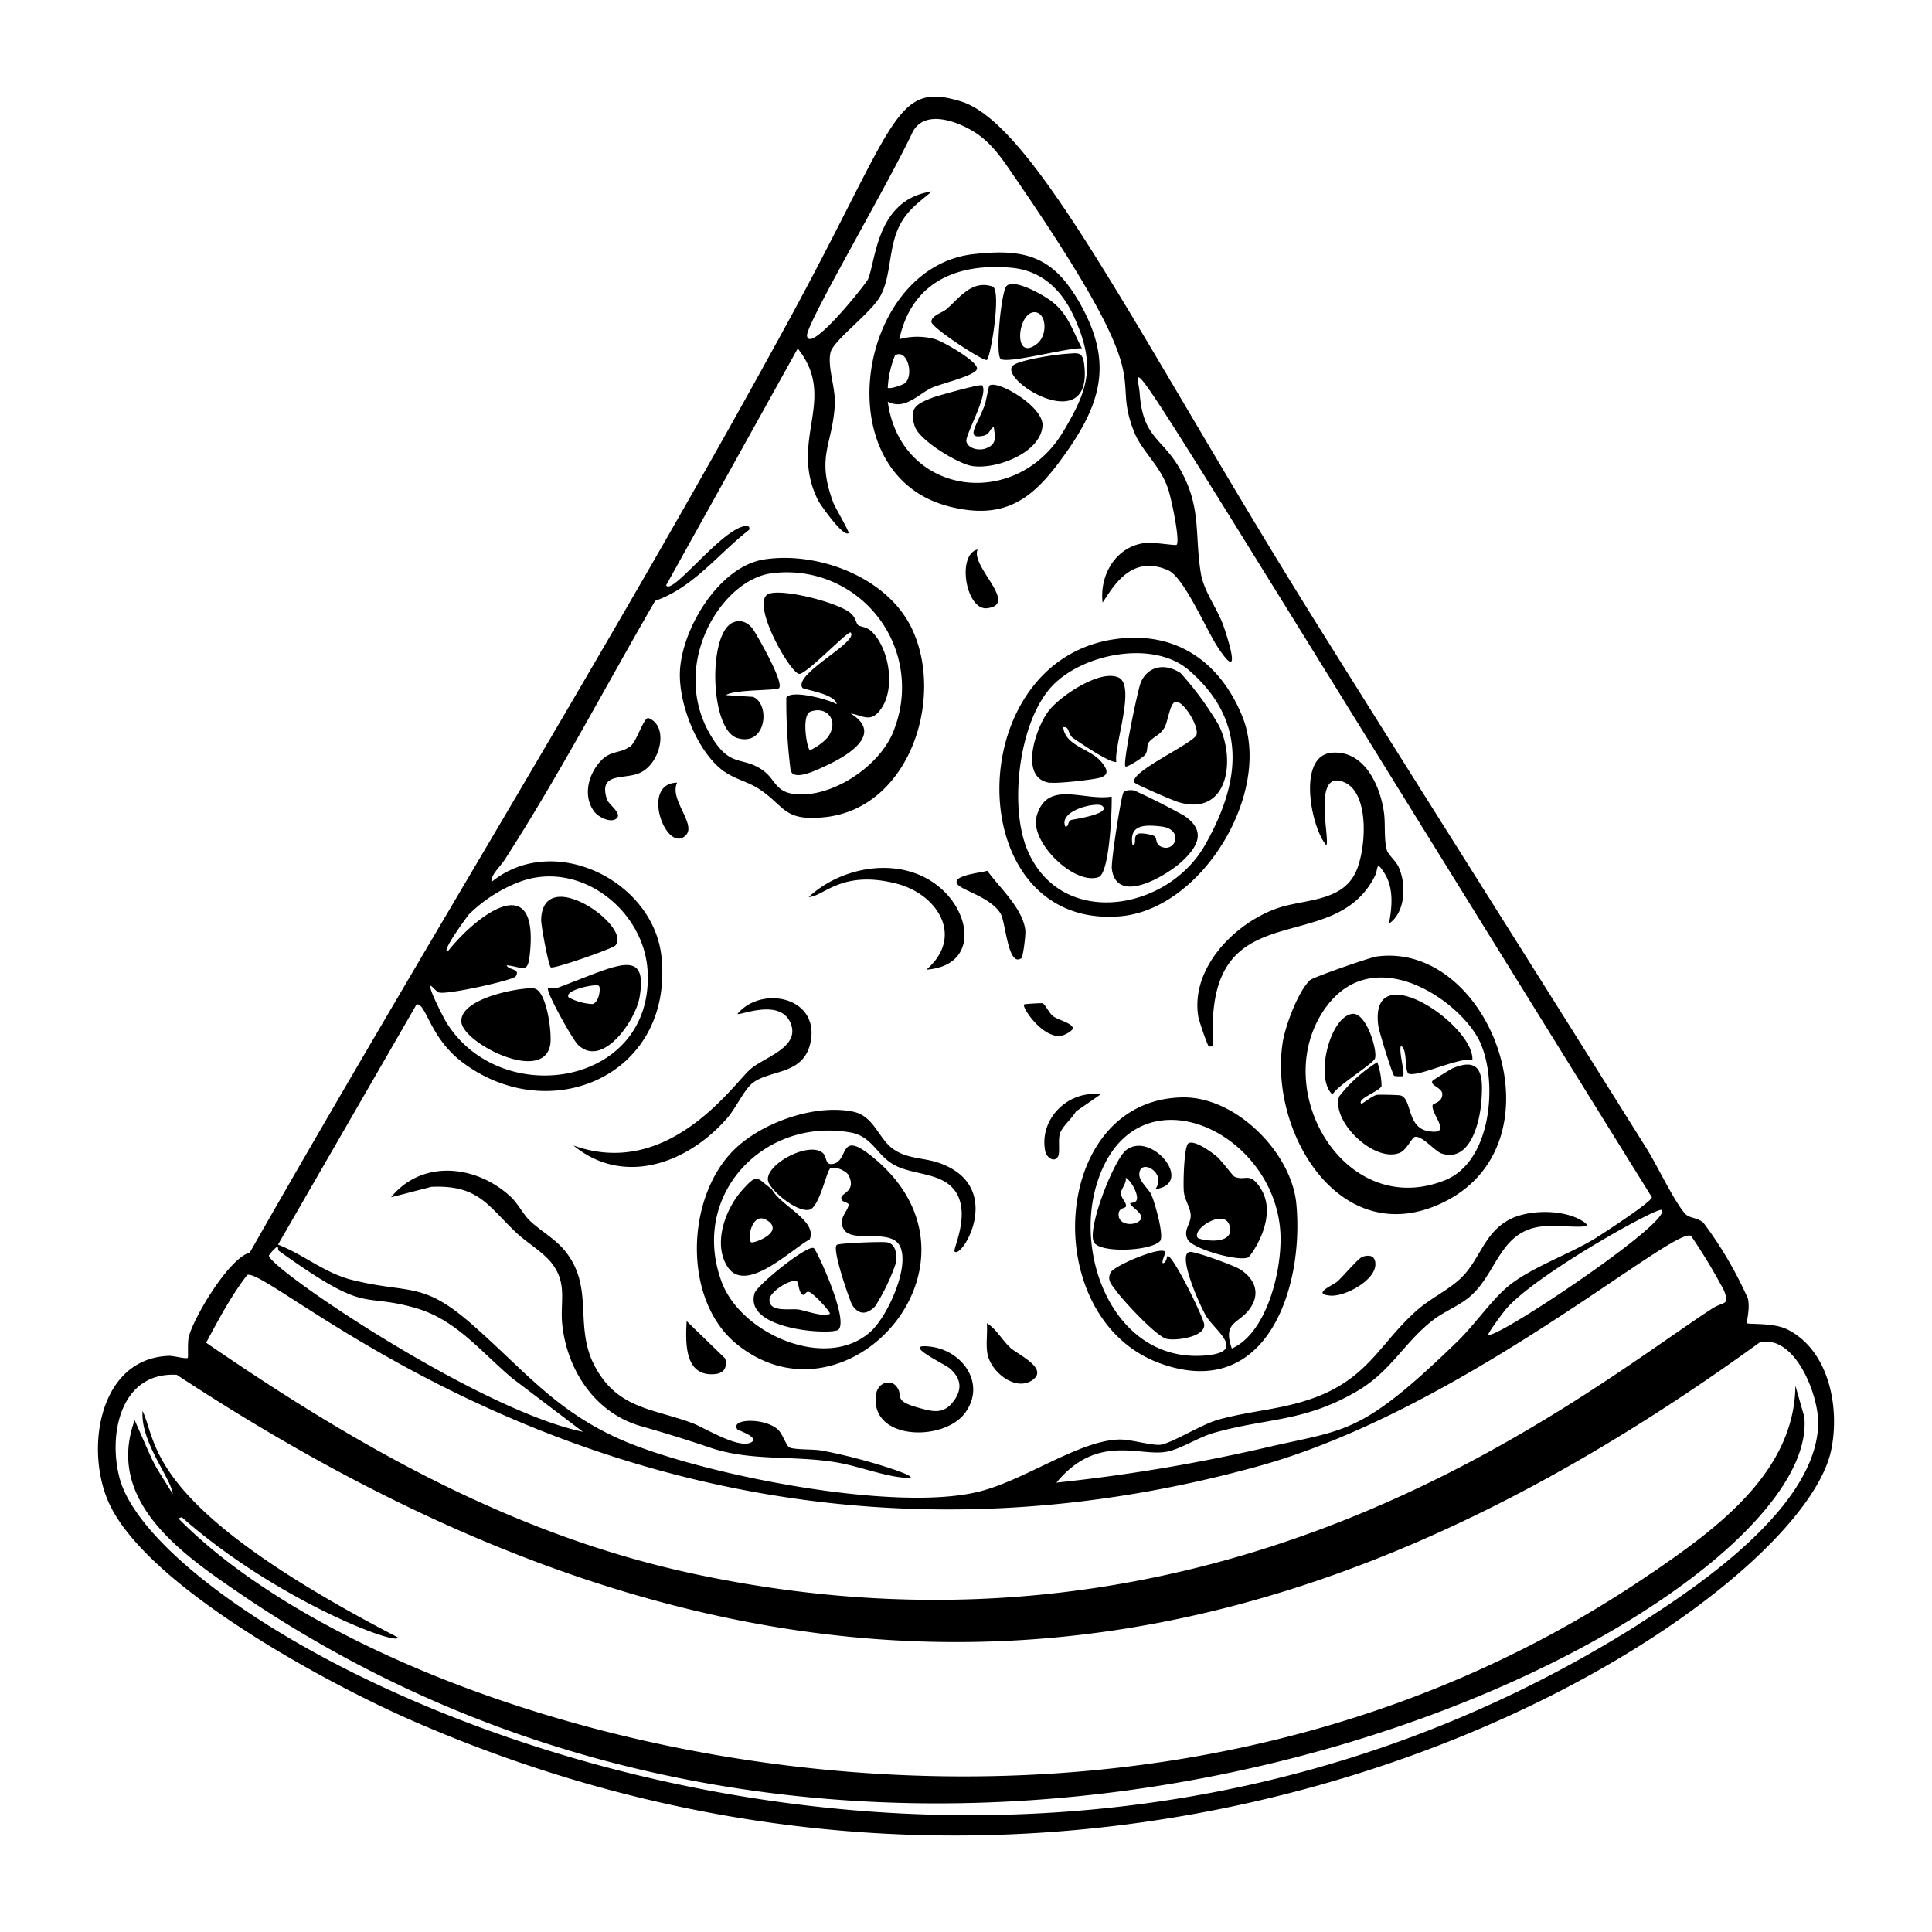
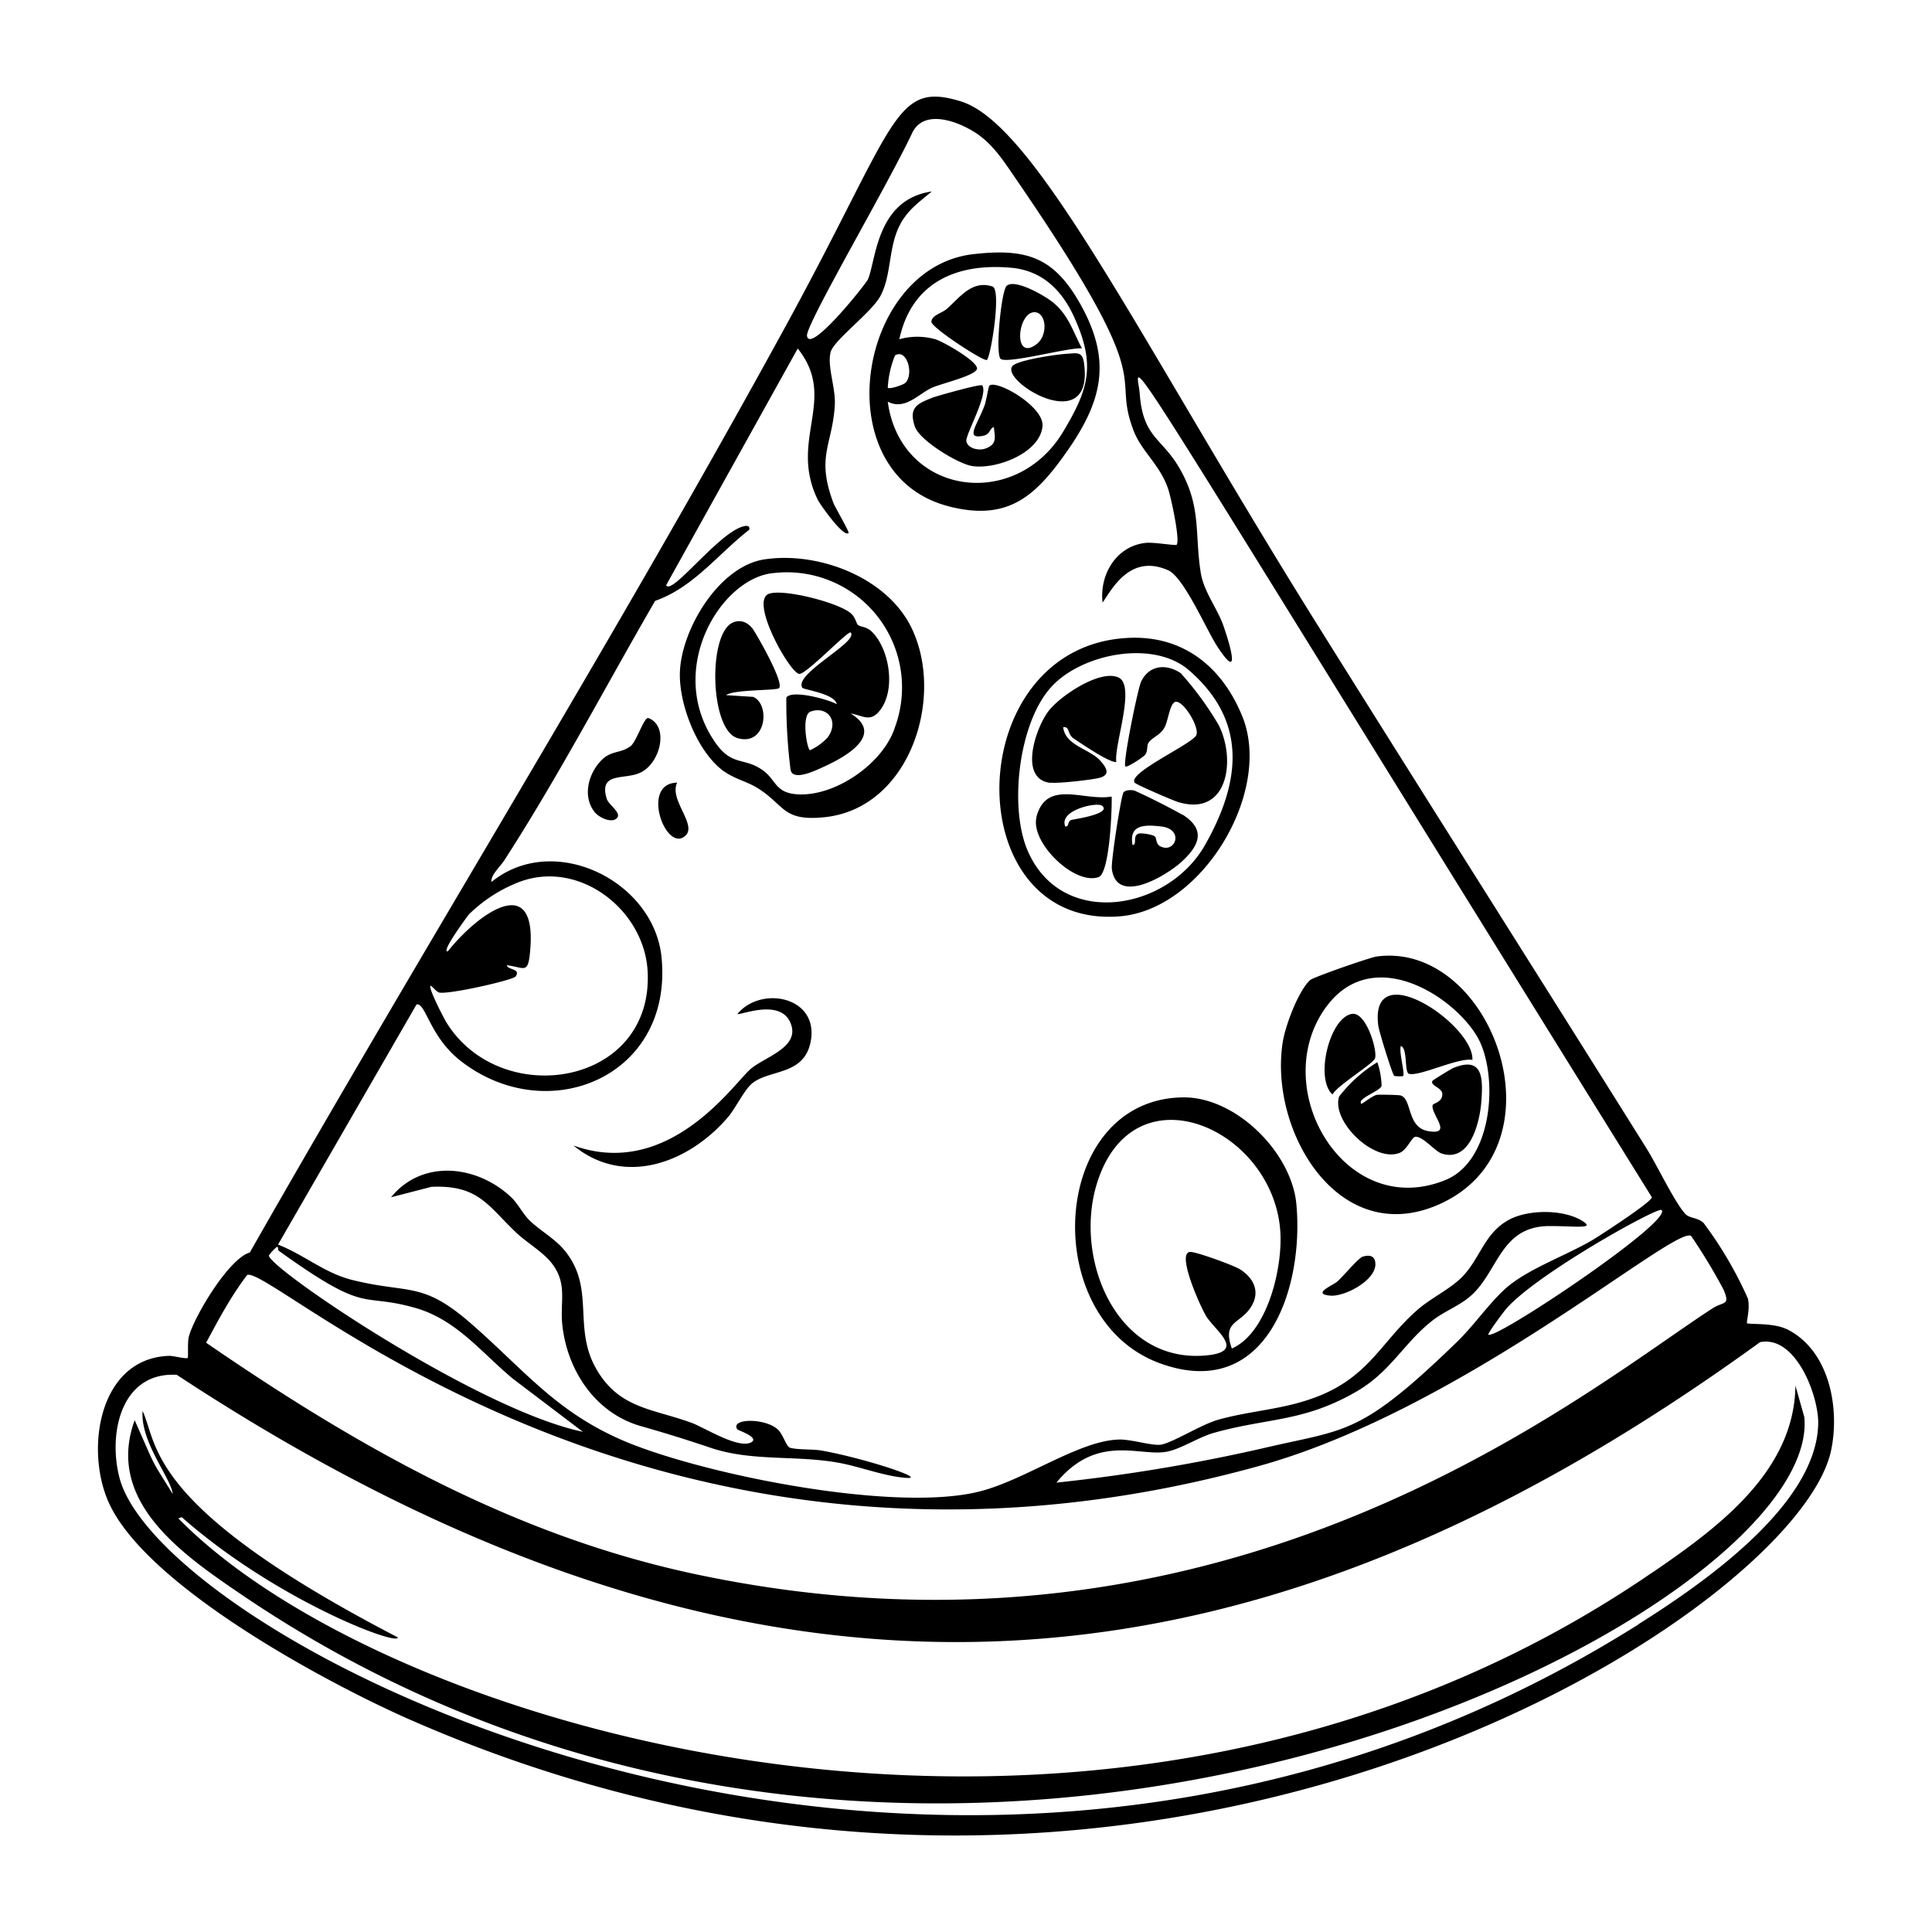
<svg xmlns="http://www.w3.org/2000/svg" viewBox="0 0 1000 1000">
-   <path d="M522.8 697.4c-4.3-3.9-6.9-9.4-12-12.5.4 5.1-.6 10.8.3 15.8 1.7 9.4 14.7 20 23.6 13.4 7.9-6-8-13-12-16.7m77.7-55c2.4-2.4-2.8-20.4-4.5-24.1-1.4-3-6.4-6.9-6.2-10.6.3-8.6 14.6-.6 8.3 7.8 20.5-2.8-1.8-30.2-15-20.3-6.4 4.8-20.7 41.2-16.7 47.9 3.4 5.6 29.2 4.5 34.1-.7M579 629.2c-.4-4.3 3.6-3.6 3.8-4.8.3-2.3-2.7-4.1-2.6-7 .2-2.3 3-5 2.5-7.8 2.8 1.5 7.2 9.4 5.4 12-.7 1-3 1-3 1.1-1 1.2 7.3 5.4 5.4 8.4-2.1 3.4-11 3.6-11.5-1.9m25.2 21c-.2.1-.5 3.7-2.4 3.6-.6-1.2 1.8-5.5 1.2-6-3-2.6-26.4 7.4-28.1 10.8-2.2 4.3.8 6.6 3 9.8 3.7 5 20.6 23.4 26 24.6 5 1.1 19.8-1 19.4-7.4-.2-3.5-16.7-37-19-35.4m-47.4-74.9 12.7-8.8c-16.5-2.4-31.9 12.5-28.6 29.3.6 3.2 4.5 6.1 6.5 3 1.4-2 0-8.3 1.1-12 1.2-3.8 6.3-7.9 8.3-11.5m82 33.7c-.8-.4-6.6-8.2-8.9-10.2-2.6-2.3-11.8-9-14.9-7-2.3 1.4-2.8 21.8-2.3 25.4.5 4 3.5 8.2 3.5 12 0 4.6-4 7.4-1.6 12.3s26.6 11.7 31.4 9.3c1.2-.6 16.2-21 6.2-36-5.6-8.6-7.8-3.2-13.4-5.8m-19 31.6c-3.1-4.5 13.8-15.3 16.5-6.3 3.2 11-15.7 7.6-16.6 6.3m-70.5-104.5c1.5-.2 5.6-2.3 5.9-3.7.5-2.7-7.8-4.5-10.2-6.5-2-1.6-4-6-5.3-6.6-.4-.2-9.3.3-9.6.6-1.5 1.2 9.6 17.8 19.2 16.2m-230.8-46.7c8.9-9.8-37.7-42.7-38.4-13.2 0 3.2 3.8 23.7 5 24.5 1.4 1 31.8-9.6 33.4-11.3M511 314.8c16.5-2-8.8-21.7-5-30.4-11 2.7-6 31.8 5 30.4M481.4 697c-15.6-1.8 7.6 9 10.2 11.3q9.3 8.1 1.3 17.8c-5.3 6.3-11 4.3-18 2.4-13.3-3.8-6.8-6-11-11-3-3.6-9.4-2-10.4 4-3.8 24 34.6 25 45.9 10 11.3-15.2-1.2-32.6-18-34.5M284.8 540.7c1-5.7-1.7-27.2-8-29-4.5-1.2-38.9 4.3-38 17.2.7 10.9 42.5 32.3 46 11.8m-1.1-29.2c-1.6 1 12.6 26.6 15.5 29.3 12.8 12.3 29.7-12.7 31.8-24.4 4.6-26.8-12-16.4-42.2-5.2-1.7.6-4.7 0-5.1.3m26.3-1.2c1 1 .2 8.4-3.3 9.4a29 29 0 0 1-12.3-3.4c-3-3.7 14.2-7.4 15.6-6m175.7 91.5c-7.8-2.6-16-2-23-6.8-8-5.3-10.1-17.3-21.1-19.6-19.7-4.1-46.8 5.5-61.1 19.2-25.6 24.5-27.4 78.1.7 101 57.3 46.8 137.1-42.7 70.4-96.8-17.7-14.4-12 1.9-20.3 3.6-4.4.9-3-3.2-5.3-5.5-6.9-6.5-29.8 5.6-28.5 14.1.7 4.8 15.3 17 21.6 15.1 5-1.5 8.7-19.6 10.5-21.2 2-1.6 8.5.9 9.8 3.7 3.6 7.8-3.4 8.8-3.9 11.1-.5 2.7 3.6 2.5 3.7 3.7.2 3.3-6.5 7.8-1.9 13.6 5 6.2 24.4-1.4 28.7 8.4 4.8 11-6.7 35.7-15 43.5-22.7 21.2-67.3 1.7-77.4-25.2-16.8-44.9 21.6-85.6 66.8-77.5 10.9 2 13.4 11.5 21.8 16.4 9.5 5.7 24.8 4 31.9 13.5 8.8 11.8-1.1 30.5 0 31.7 3.8 4 26.7-34-8.4-46M384 616.2c-8.5 9.6-14.9 27-7.8 38.9 9.2 15.6 33-8.2 42.9-13.6 4.1-9.7-15.3-17.5-19.6-26-8.1-5.9-7.2-8.6-15.5.7m13.9 16c7.5 6-8.1 11.6-9.1 10.8-2.4-1.8.8-17.3 9-10.8m120-159.5c2.8 4.4 3.8 28 10.8 23.3 1-.7 2.4-12.5 2.1-14.6-1.4-11.3-13.3-21.9-19.7-30.7-2.5 1-18.9 2.3-15.4 7 2.4 3.2 17 6.7 22.2 15m-38.3 29.2c26.1-2 23.7-27.6 7.8-41.8-19.3-17.3-50.7-12.5-68.7 4.2 7.6-.1 16.8-14.2 45.2-7 21.7 5.5 35.4 27.6 15.7 44.6M453 676.1a104 104 0 0 0 10.7-22.3c.7-4.4 0-10.2-4.8-10.8-3-.4-24 .4-25.7 1.3-3 1.8 7 29.7 7.8 31 3.4 5.5 7.8 5.2 12 .8M421.2 646c-3.6-1.7-29.3 19.2-30.6 23.3-6 19.4 40.5 21.8 43.4 18.9 5.4-5.3-11.4-41.5-12.8-42.2m8.3 34c-2.7 2-12.9-1.7-16.2-2.2-4.3-.6-15.6 1.7-15-5.4.5-4 11.3-11 14.4-9 .6.5.7 5.3 2.5 6.6 1.3 1 1.7-1.8 3.5-1.3 2.5.7 11.7 10.8 10.8 11.4m-59.2 31.1c6.6-.7 5.7-6.8 4.9-8.2l-19.8-19.2c-.6 11.3-1.2 29.1 14.9 27.4m290-240.8c-21.7 8-44 30.8-40.1 55.6.3 2.1 4.6 14.7 5.4 15.5.2.2 2.5.4 2.4-.6-5.2-81.2 61.7-43.7 83.6-87.4 1.9-3.8.5-8.4 4.7-2 5.2 7.8 4.3 17.8 2.6 26.6 8.8-6 9-20.7 5-29.4-1.4-3-5.3-6.3-6-8.5-1.7-5.6-.7-14.1-1.6-19.9-2-14-10.3-32-26.8-30.7-18.3 1.3-11 38.7-3 47.9 2.1-2.8-7.6-39.8 9.3-32.6 13.6 5.8 11.2 36 5.7 47-7.6 15.3-27.3 13.4-41.2 18.5" />
  <path d="M612.2 568c-69.2 1-75.3 115.7-10.8 138 54.3 19 73.6-39.4 69.6-82.7-2.4-26.7-31.3-55.7-58.8-55.3m25.4 130c-5-14.1 3.8-12.6 9.5-20.9 5.4-7.8 2.3-15.2-5.1-20-3.7-2.3-21.8-8.8-25.6-9.1-8.3-.6 5.5 29.7 8.2 33.7 5.4 8 21 18.5-2 20-45.1 2.8-66.6-50.2-55-88.6 18.6-61.6 91.7-29 95.1 24.5 1.2 18.6-6.6 52.2-25.1 60.4m-224-349.2c3.5.6 25.5-22.7 26.7-21.4 4.3 4.9-29.7 21.4-25 28.6.6 1 16.9 3 17.8 8.5-4.2-2.5-23.5-7.7-26.1-3.4a283 283 0 0 0 2.2 37.4c1.3 6.3 14-.2 18.2-2.1 11.2-5.2 30.3-16.4 12.9-27.1 6.2 1 10 4.7 14.9-1.3 8.7-10.5 5.3-32.2-4.1-41.2-2.8-2.6-5.6-2.2-7-3.3-1-.9-1.2-4-3.9-6.2-6.6-5.5-34.5-12.6-42.1-10-10.4 3.5 10.5 40.7 15.5 41.5m14.7 33a29 29 0 0 1-9 6.5c-1.5 0-4.8-18.3.3-20 8.7-3.1 15 5.1 8.7 13.5M375 399.4c5.4 3.8 11.3 5 16.8 8.3 14.6 9 13 17.5 34.8 15.3 44.2-4.4 62.6-61.8 45.3-97.8-12.6-26.3-48.1-39.8-76-35.7-23.8 3.4-43.5 36.6-44 58.9-.4 16.6 9.2 41.2 23 51m25.7-102.8a59.6 59.6 0 0 1 62.7 79.6c-5.8 18.4-29.5 35.1-48.7 35-14-.1-12.4-7.8-20.5-13-9.5-6.3-15.5-1.6-24.1-14.2-25.8-37.6 3.3-85.2 30.6-87.4m102.5-55.4c12.3 2 35.5-6.7 36.5-20.8.7-10-23.6-24-27.5-20.8-.4.3-1.7 8-2.4 10-3.9 10.5-10.3 17.8-1 16 4-.8 3.2-3.5 5.7-4.6.5 5 1.9 8.7-3.9 11-3.5 1.5-9.4.3-10.3-3.5-.8-3.1 11.6-24.4 8.2-29-.7-1-22.8 5.3-25.4 6.2-8.2 3.2-12.8 5.1-9.5 15 2.4 7.3 22.5 19.4 29.6 20.5" />
  <path d="M510.8 186.3c2-1.4 7.7-36.5 2.9-38-10.8-3.6-17.2 6.1-23.8 11.7-2.2 2-7.8 3.2-7.8 6.6 0 3 27.3 20.8 28.7 19.7M335.7 371.7c-2.5-1-6.6 13.9-10.1 15-4.4 3.1-9.2 1.9-13.9 6.4-7 6.8-10.4 18.7-4.1 27 2.5 3.3 9.6 6.4 12 3 1.7-2.7-4.6-6.7-5.5-9.5-4.4-14 8.6-10 16.7-13.4 10.9-4.4 15.8-24.3 4.9-28.5m155-109.7c30.7 8 45-4.8 61.3-28 18.6-26.4 23.6-47.2 7.3-76.4-13.7-24.4-27.7-29.3-55.9-26-59.8 7.2-76.6 113.7-12.6 130.4m-27.6-78c6-3.8 9.9 9.1 5.6 14-1 1.2-8.4 3.6-9.3 2.7a52 52 0 0 1 3.7-16.6m19.4 16.5c4.5-2 21.5-6 23-9.4 1.7-3.6-17.8-14.6-21.5-15.6a34 34 0 0 0-18.6 0c6.3-29.4 29.6-39.6 58-37 16.3 1.5 26.7 12.1 33 26.7 10.6 23.9 6.8 36.4-6 57.8-24.7 41.7-84.4 33.4-91-15.2 9.1 4.7 16.1-4.3 23.1-7.3m442 487.3c-6.8-3.3-19.5-2.3-20.3-3-.6-.3 1.7-7.3.4-12.8a203 203 0 0 0-23-39.2c-3.5-3-7.2-2.1-9.6-4.8-5.7-6.5-14.5-25.2-20-33.9-56.7-90.6-114-180.9-170.7-271.6C590 176.3 536.3 64.1 497.1 52.4 462.7 42 464.4 63 407.1 168c-88.8 162.5-186.3 319.5-277.8 480.3-11 3.1-29.1 33.7-31.6 43.7-.7 2.9-.2 10.4-.5 10.8-.9.8-7.7-1.2-10-1-36.5 1.5-43.4 49.6-30.5 76.8 20.2 42.8 111.5 92 154.4 111 376.5 166 718.9-53.4 736.7-139 4.6-22-1-52.1-23.3-62.8M860 626.3c6.2 5.7-86.2 67.5-89.6 64.5-.6-.5 8-12 9-13.1 14.9-17.7 78.7-53.2 80.6-51.4m-637.2-116c.4-.5 3 3 4.4 3.4 4.4 1.3 38.5-6.4 39.7-8.3 2.8-4.2-4-3.2-4.6-5.8 8.6 1 10.8 4.6 11.9-5.4 5-45.3-27.5-20.6-42.4-1.8-4 .8 10.5-18.6 10.8-19a76 76 0 0 1 26.2-16.9c30.9-11.7 64.5 14.2 66.4 46 3.4 59.7-76.1 72.3-104.2 26.6-1.5-2.5-9.2-17.4-8.2-18.8m-7.2 9.6c4.8-1 6.7 16.6 22.8 29.2 45 35.1 110.2 8.3 104-53.7-4-39.5-55.8-65.1-88-38.9-.6-3.4 4.4-7.8 6.7-11.3 28-43.4 52.1-89.5 78-134.2 19.8-6.9 32.6-24.3 48.7-36.8.6-2.8-2.4-2-3.9-1.5-13 4.4-36.4 35.7-39.1 30.2l68.1-122.5c21 26.2-5 47.3 10.5 78.5 1.3 2.5 13.2 19.4 15.8 17 .6-.5-6.9-13.2-7.8-15.5-9.1-24.2-.6-29.7.7-50.7.5-9-4-20-2.2-27.3 1.4-6.2 21.1-20.5 25.8-29.2 5.7-10.6 4.1-24.3 9.6-35.8 4-8.4 10.2-12.6 17-18.3-28.6 4.1-28.8 35.3-33 45.4-.9 2.2-30.3 39.2-31.6 29.3-.7-5.8 41.3-77 54.7-105.5 6.2-11.7 22.7-5.7 31.7-.1 9 5.5 14.7 14.1 20.5 22.6 77.6 112.8 49.9 99.7 62 131.7 4 11 13.9 18 18.1 30.8 1.4 4.1 6.3 26.7 4.3 28.7-.6.5-12.4-1.5-16-1-15.2 1.6-24 16.4-22.3 30.9 5.3-7.8 14.6-25.3 34-16.7 8.1 3.7 19.5 30.3 25.3 39.3 12.9 19.8 6.3-2 3-11.3-3.4-9-10-17.3-11.5-26.8-3.2-20 .4-33.6-10.4-53-9.4-17-19.5-16.3-21.2-39.8-1.4-17.7-24-49.3 265.1 416.1 0 2.4-26.4 19.5-30.5 22-13.2 7.8-31.8 14.4-43.3 23.6-9 7.2-17.8 20.3-27 29.2-49.6 48.1-57 45.1-97.4 54.4a904 904 0 0 1-110 18.5c20.9-25.4 42.8-13.6 56.5-15.9 7.3-1.1 17-7.6 24.8-9.8 27.8-7.9 46.6-5.5 74.1-21.5 17.6-10.2 24.4-25 39-36.5 6.2-5 14.2-7.7 20.2-13.1 14.2-12.6 15.2-36 40.7-36 13.4 0 23.8 1.7 17-2.6-9.7-6.1-27.4-6-37.4-1-14.3 7.3-15.7 22.2-26.9 31.8-6.3 5.5-15 9.7-21.5 15.5-17.4 15.4-23.8 32-47 42.7-19 8.6-36.5 8.5-55.6 13.8-9 2.5-23.7 12-30 13-4.7.5-15.2-2.8-21.2-2.7-21 .3-49.9 21.7-73.8 27.2-43.6 10.2-138-8.4-180.4-25.5-36.7-15-53-36.8-81-61.3-25.8-22.7-32.3-15.6-62-23-14.2-3.5-25-13.1-38.4-18.3zm-76.4 129.9a21 21 0 0 1 4.1-4.4c1-.3.3 1.4 1 2 46.6 33.5 41.6 21.4 70.4 29.5 21.4 6 34.2 22.9 50.6 36.6l36.4 27.6c-55-11.5-163.5-85.4-162.5-91.3M128 659.9c13.9-4.9 212.4 185 523.3 99 106.1-29.3 215.1-124.5 224-119.2a291 291 0 0 1 16.9 28c3.4 8.2 0 5.8-5.8 9.5C819.5 720.6 637 873.6 360 814.8c-94.2-20-175-66-253.3-119.8 6.4-12 13.1-24.5 21.2-35m720 180.9c-353.1 222.4-762.7 11.4-786-75.8-6.1-23 .7-55.1 29.6-53.5C408 920 662 875.3 911 694.7c18.5-3.7 30.3 27.7 30.1 42-.6 42.5-60.5 83.5-93.2 104.1M355 432.3c5.6-5.7-8.8-18.6-4.5-27.2-19.5.3-5.5 37.4 4.5 27.2m500.4 381.5c-280 192.4-653 84.5-763.1-27.9l1.8-.6c48.7 43 112.3 67 111.8 62.2C75.4 779.8 82 747.9 73.8 730.3c-1.2 16.2 14.8 34.8 15.6 43-12-19.5-7.6-11-19.7-38.2-15.4 42.4 25.5 70 55.8 90.6C485 1069.4 944.3 838 933.9 733.4l-4.6-16.2c-.5 44.6-40.4 73.7-73.8 96.6m-588-175.5c5.7 5.3 14.7 10.4 19 16.8 7 10 3.4 19 4.5 30.2 2.4 23.8 17 46 40.5 52.8a764 764 0 0 1 35.5 11c21.5 7.5 43.8 4 66.4 7.9 11 1.9 23.1 6.7 34 7.8 16 1.8-19.6-10-42.2-14-4.3-.8-12.7-.3-16.4-1.5-1.8-.6-3.6-7.1-6.2-9.4-6.8-6.2-25-5.7-20.9 0 .3.4 11.5 4.1 7.2 6.6-6.6 3.7-24.1-7.5-30.8-10-20.4-7.5-38.2-7.3-50-28.9-11.4-21-.2-40.6-15.4-59.8-5.2-6.6-12.9-10.6-18.6-16.1-3.1-3-6.3-9-9.5-12-17.7-16.7-46-19.9-62.2 0l20.9-5.4c24.6-1.1 29.3 10 44.2 24M377 578c3.9-4.7 8.4-14.2 12.5-17.4 9.4-7.4 28-3.7 30.4-23.4 2.5-21.7-26.3-26.8-38.2-12.4 1.3 1 23.6-9 28 6.2 3.3 11.6-14.6 16.4-21.4 22.5-9 8-42.3 57.1-91.5 39.4 26.4 21.7 60 8.9 80.2-14.9m4.6-196c15 4.6 17.3-17.5 8.2-21.3l-14-.9c4-3 26-2.3 27.4-3.6 3-2.9-12.7-29.8-13.8-31-2.5-3.1-6.1-4.7-10-3-13.1 5.5-12 55.4 2.2 59.8" />
  <path d="M751.5 553.2c-1 .4-9.6 5.7-10 6.2-1.6 2.3 4.6 3.5 5 6.5.4 4.8-4.8 5-5 6.2-.8 4.9 11 15.8-2.6 13.3-10.8-2.1-8-16.8-14-18.4-1.1-.3-11-.5-12.3-.3-2.4.5-7.8 5-8 4.6-2.4-2.6 9.6-6.5 10.5-9.2a40 40 0 0 0-2.2-12.3 74 74 0 0 0-19.8 17.8c-4 13 18.3 34.4 31.4 29.1 3.7-1.5 6.2-8 8-8.3 4-.4 10.1 7.5 13.8 8.7 14.6 4.6 19.5-16 20.4-26.4 1-12.7 1-24.6-15.2-17.6M536.5 423c-3.3 12.9 19.5 35.3 32.1 31 5.8-2 7-35.3 6.8-41.7-14.6 2.5-33.8-9.2-39 10.7m18.1 1.4c-2.2.9-1 3.6-3.1 3.4-3.6-8.5 16.6-12.9 19.1-10.7 5 4.2-15 7-16 7.3m158 70.7c-3.5.5-32.8 10.7-34.4 12.2-6.2 5.7-13 24.1-14.2 32.4-7.1 46 29.4 107.6 82 83.2 65-30.2 26-136-33.4-127.8m53.8 44.8c9 20.5 5.7 61.2-18.2 70.9-51 20.7-90.3-44.5-63.8-86.5 25-39.6 72.5-6 82 15.6M518 185.8c3.8 2.6 35-6 42-5.5-4.7-8.8-6.9-17.2-15-23.8-4-3.3-19.8-12.5-24-8.5-2.8 2.8-6 35.7-3 37.8m17.4-24.2c6.2 0 7.2 11.7 1.3 16.4-12.5 9.7-10.2-16.3-1.3-16.4m170 488.8c-2.3.7-10.4 10.5-13.3 13-2.3 1.9-13.3 6.4-3.6 7.2 7.5.7 23.4-7.8 23.4-16.2 0-4.2-2.7-5.1-6.4-4m6.2-102.6c1.4-4-4.6-24.3-12-23-11.6 2-19.2 33.5-10 41.7 2.5-4.7 21-15.8 22-18.7m1.7-16.9c.3 2.7 7.2 25 8.2 25.9.5.4 4.5.3 4.6.2 1.2-1.2-2.3-12.8-1.1-15.6 3.6 1.2 1.7 13.8 4.2 14.4 5.4 1.5 25.4-8.5 32.8-7.2 1.1-18-53.5-55-48.7-17.7M552.5 183.1c-5.7.3-23.6 3-27.8 5.8-10 6.7 41.8 39.3 36.4-.8-.8-6.3-3.7-5.3-8.6-5m27 291.2c43-3.4 79.5-64.9 63.4-103.8-10.6-25.8-31-41.9-59.4-40.3-86.8 4.7-88.4 150.8-4 144.1m36-127.3c30.4 26.4 26.7 57.8 8.2 90.4-19.4 34.2-74.7 43.7-92 2.4-9.4-22.5-4.4-65.9 12.5-84.3 15.7-17.2 52.9-24.6 71.3-8.5m-33 49.7c.7.8 9-4.6 10.2-6 1.6-2.1.7-4.7 1.8-6.3 1.8-2.7 6-3.9 8.1-7.6 2-3.2 2.8-12.6 5.7-13.5 4-1.1 12.4 12.6 11 17-1.3 4.4-35.8 19.7-32 24.8.7 1 20.2 9.4 22.7 10.1 25.7 7.6 29.8-22 20.8-39.9a165 165 0 0 0-19.7-26.9c-7.5-5-16.4-4.2-20.5 4.5-1.6 3.3-9.6 42.2-8.1 43.8m29.5 25a353 353 0 0 0-24.8-12.5c-1.6-.4-4.7-.4-5.7 1-1.2 1.6-6.6 36.2-6 39.6 2.5 18.8 27.7 3.7 35.7-3.4 9.3-8.4 13.5-16.8.8-24.8M600.5 438c-2.3-1.2-1.8-4.2-2.7-5-1-1-7-2-8.5-1.5-3.3 1.1-.5 5.7-3.1 5.9-2-10.8 6.5-10.6 15-9.6 12 1.5 7 14.3-.7 10.2m-56.8-32.9c4 .5 20.8-1.4 25-2.4 6-1.4 4.3-4.9 1.3-8.4-5.7-6.9-18.5-8-19.7-17.9 3.4-.4 2.1 2.8 4.8 5.4.1 0 18.8 13.2 22.7 12.6-1.3-8.5 10.2-39.4 1.2-43.7-9.6-4.5-30.7 9.8-36.4 17.5-6.7 8.9-15.4 35 1 37" />
</svg>